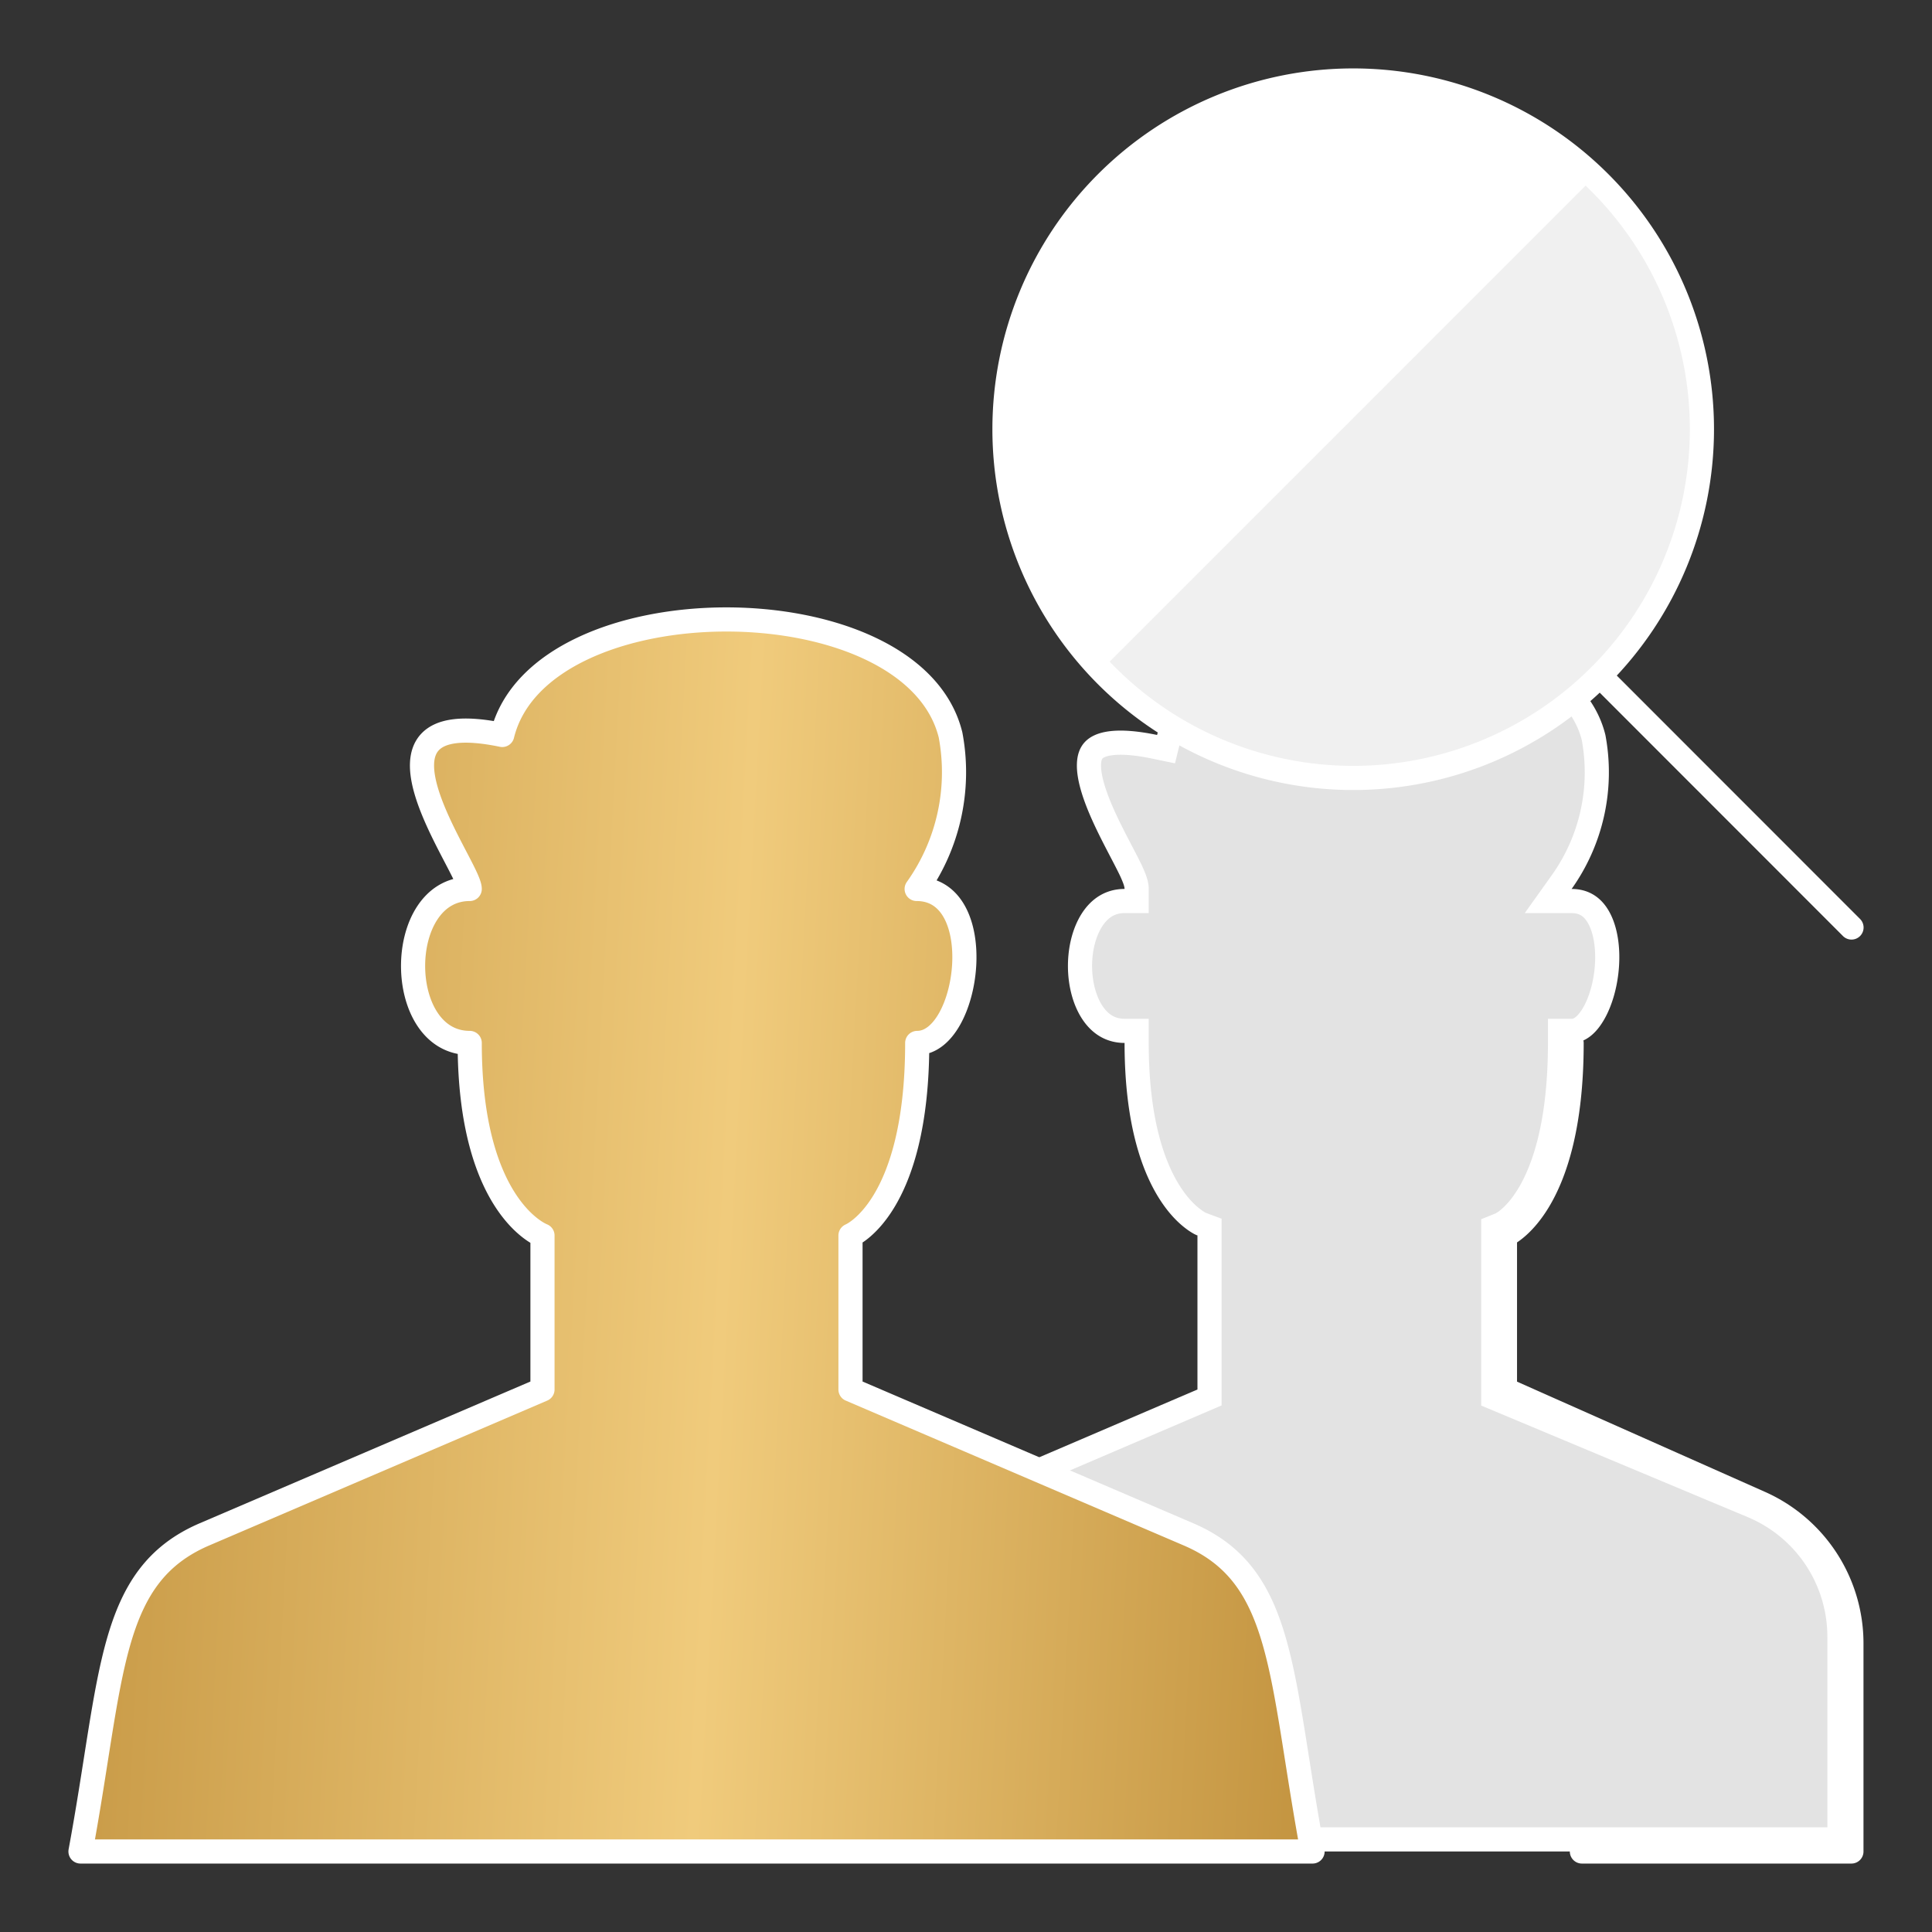
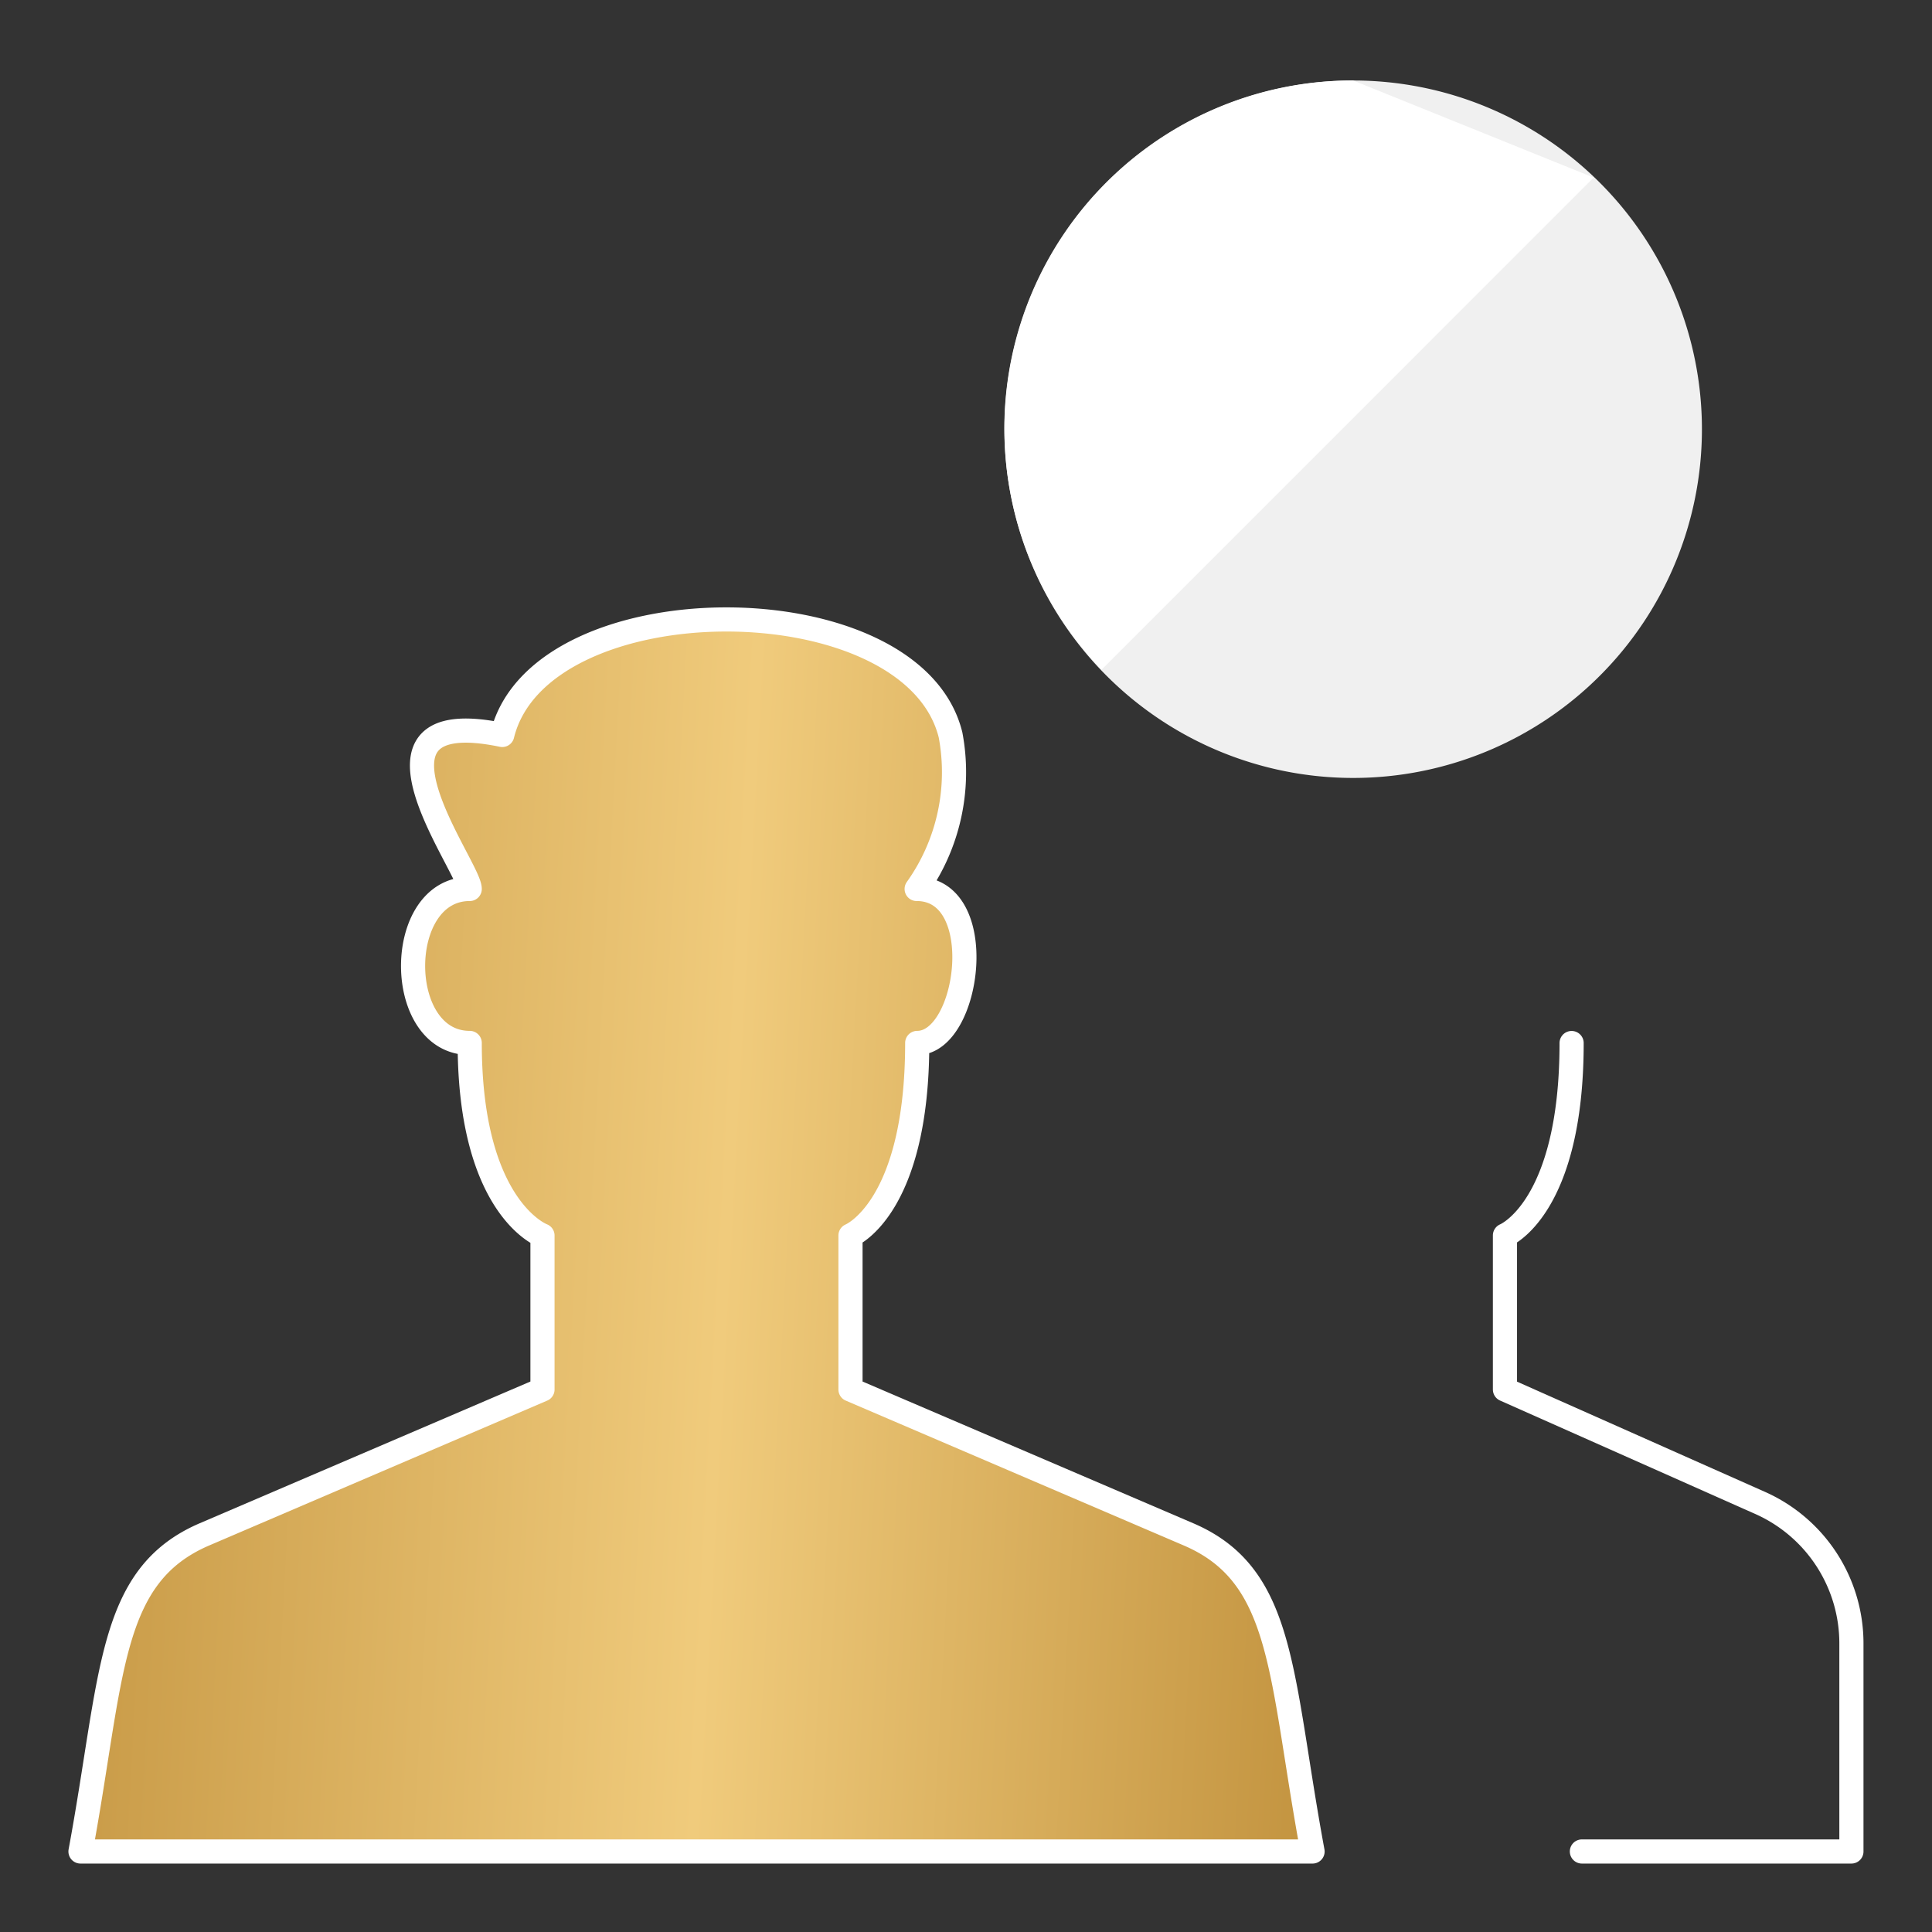
<svg xmlns="http://www.w3.org/2000/svg" width="80" height="80" fill="none">
  <rect width="100%" height="100%" fill="#333333" stroke="none" />
-   <path d="M49.761 50.692h.002l-.01-.004-.065-.03a2.164 2.164 0 01-.276-.18c-.239-.178-.576-.49-.92-1.01-.687-1.034-1.426-2.925-1.426-6.282v-.5h-.5c-.583 0-1.024-.287-1.34-.77-.325-.498-.505-1.193-.505-1.918 0-.725.18-1.421.505-1.919.316-.483.757-.77 1.34-.77h.5v-.5c0-.15-.048-.302-.088-.41a4.715 4.715 0 00-.172-.399c-.136-.281-.321-.63-.511-.996-.39-.75-.817-1.607-1.045-2.38-.114-.386-.169-.722-.157-.995.01-.268.083-.444.195-.563.113-.12.325-.244.735-.293.414-.049.994-.015 1.788.15l.473.098.115-.47c.343-1.394 1.456-2.493 3.07-3.253 1.61-.759 3.658-1.148 5.727-1.148 2.07 0 4.118.39 5.728 1.148 1.607.758 2.717 1.852 3.063 3.24a7.836 7.836 0 01-1.317 5.982l-.563.79h.97c.54 0 .902.265 1.145.728.258.49.367 1.186.32 1.928-.047.738-.245 1.459-.538 1.978-.303.538-.632.742-.907.742h-.5v.5c0 3.365-.678 5.261-1.31 6.3-.315.518-.623.83-.838 1.005a1.928 1.928 0 01-.248.175l-.055.03-.312.126v7.047l.306.128 10.417 4.36a5.868 5.868 0 013.61 5.422v8.387H31.046c.284-1.593.5-3.03.706-4.306.231-1.438.452-2.664.75-3.71.297-1.045.664-1.885 1.176-2.56.508-.668 1.174-1.197 2.102-1.595l14-5.999.304-.13v-7.054l-.323-.12z" fill="#E3E3E3" stroke="#fff" />
  <path d="M56.033 32.213a14.44 14.44 0 100-28.88 14.44 14.44 0 000 28.88z" fill="#F0F0F0" />
-   <path d="M56.033 3.333a14.41 14.41 0 00-10.42 24.4L65.99 7.353a14.333 14.333 0 00-9.957-4.02z" fill="#fff" />
-   <path d="M76.667 38.406L66.31 28.043m-10.277 4.17a14.44 14.44 0 100-28.88 14.44 14.44 0 000 28.88z" stroke="#fff" stroke-linecap="round" stroke-linejoin="round" />
+   <path d="M56.033 3.333a14.41 14.41 0 00-10.42 24.4L65.99 7.353z" fill="#fff" />
  <path d="M3.333 76.666c1.35-7.29 1.127-11.41 5.13-13.13l14-6V51.16s-3.013-1.114-3.013-7.974c-3.127 0-3.127-6.376 0-6.376 0-.917-5.24-7.744 1.347-6.377 1.566-6.377 16.996-6.377 18.563 0a8.334 8.334 0 01-1.403 6.377c3.033 0 2.2 6.376.023 6.376 0 6.86-2.763 7.974-2.763 7.974v6.376l14 6c3.996 1.714 3.776 5.8 5.133 13.13H3.333z" fill="url(#paint0_linear_67_1026)" stroke="#fff" stroke-linecap="round" stroke-linejoin="round" />
  <path d="M65.077 43.19c0 6.853-2.76 7.966-2.76 7.966v6.38l10.56 4.694a6.367 6.367 0 013.786 5.826v8.61h-11.16" stroke="#fff" stroke-linecap="round" stroke-linejoin="round" />
  <defs>
    <linearGradient id="paint0_linear_67_1026" x1="3.254" y1="9.455" x2="57.144" y2="12.382" gradientUnits="userSpaceOnUse">
      <stop stop-color="#C49541" />
      <stop offset=".538" stop-color="#F0CB7C" />
      <stop offset="1" stop-color="#C49541" />
    </linearGradient>
  </defs>
</svg>